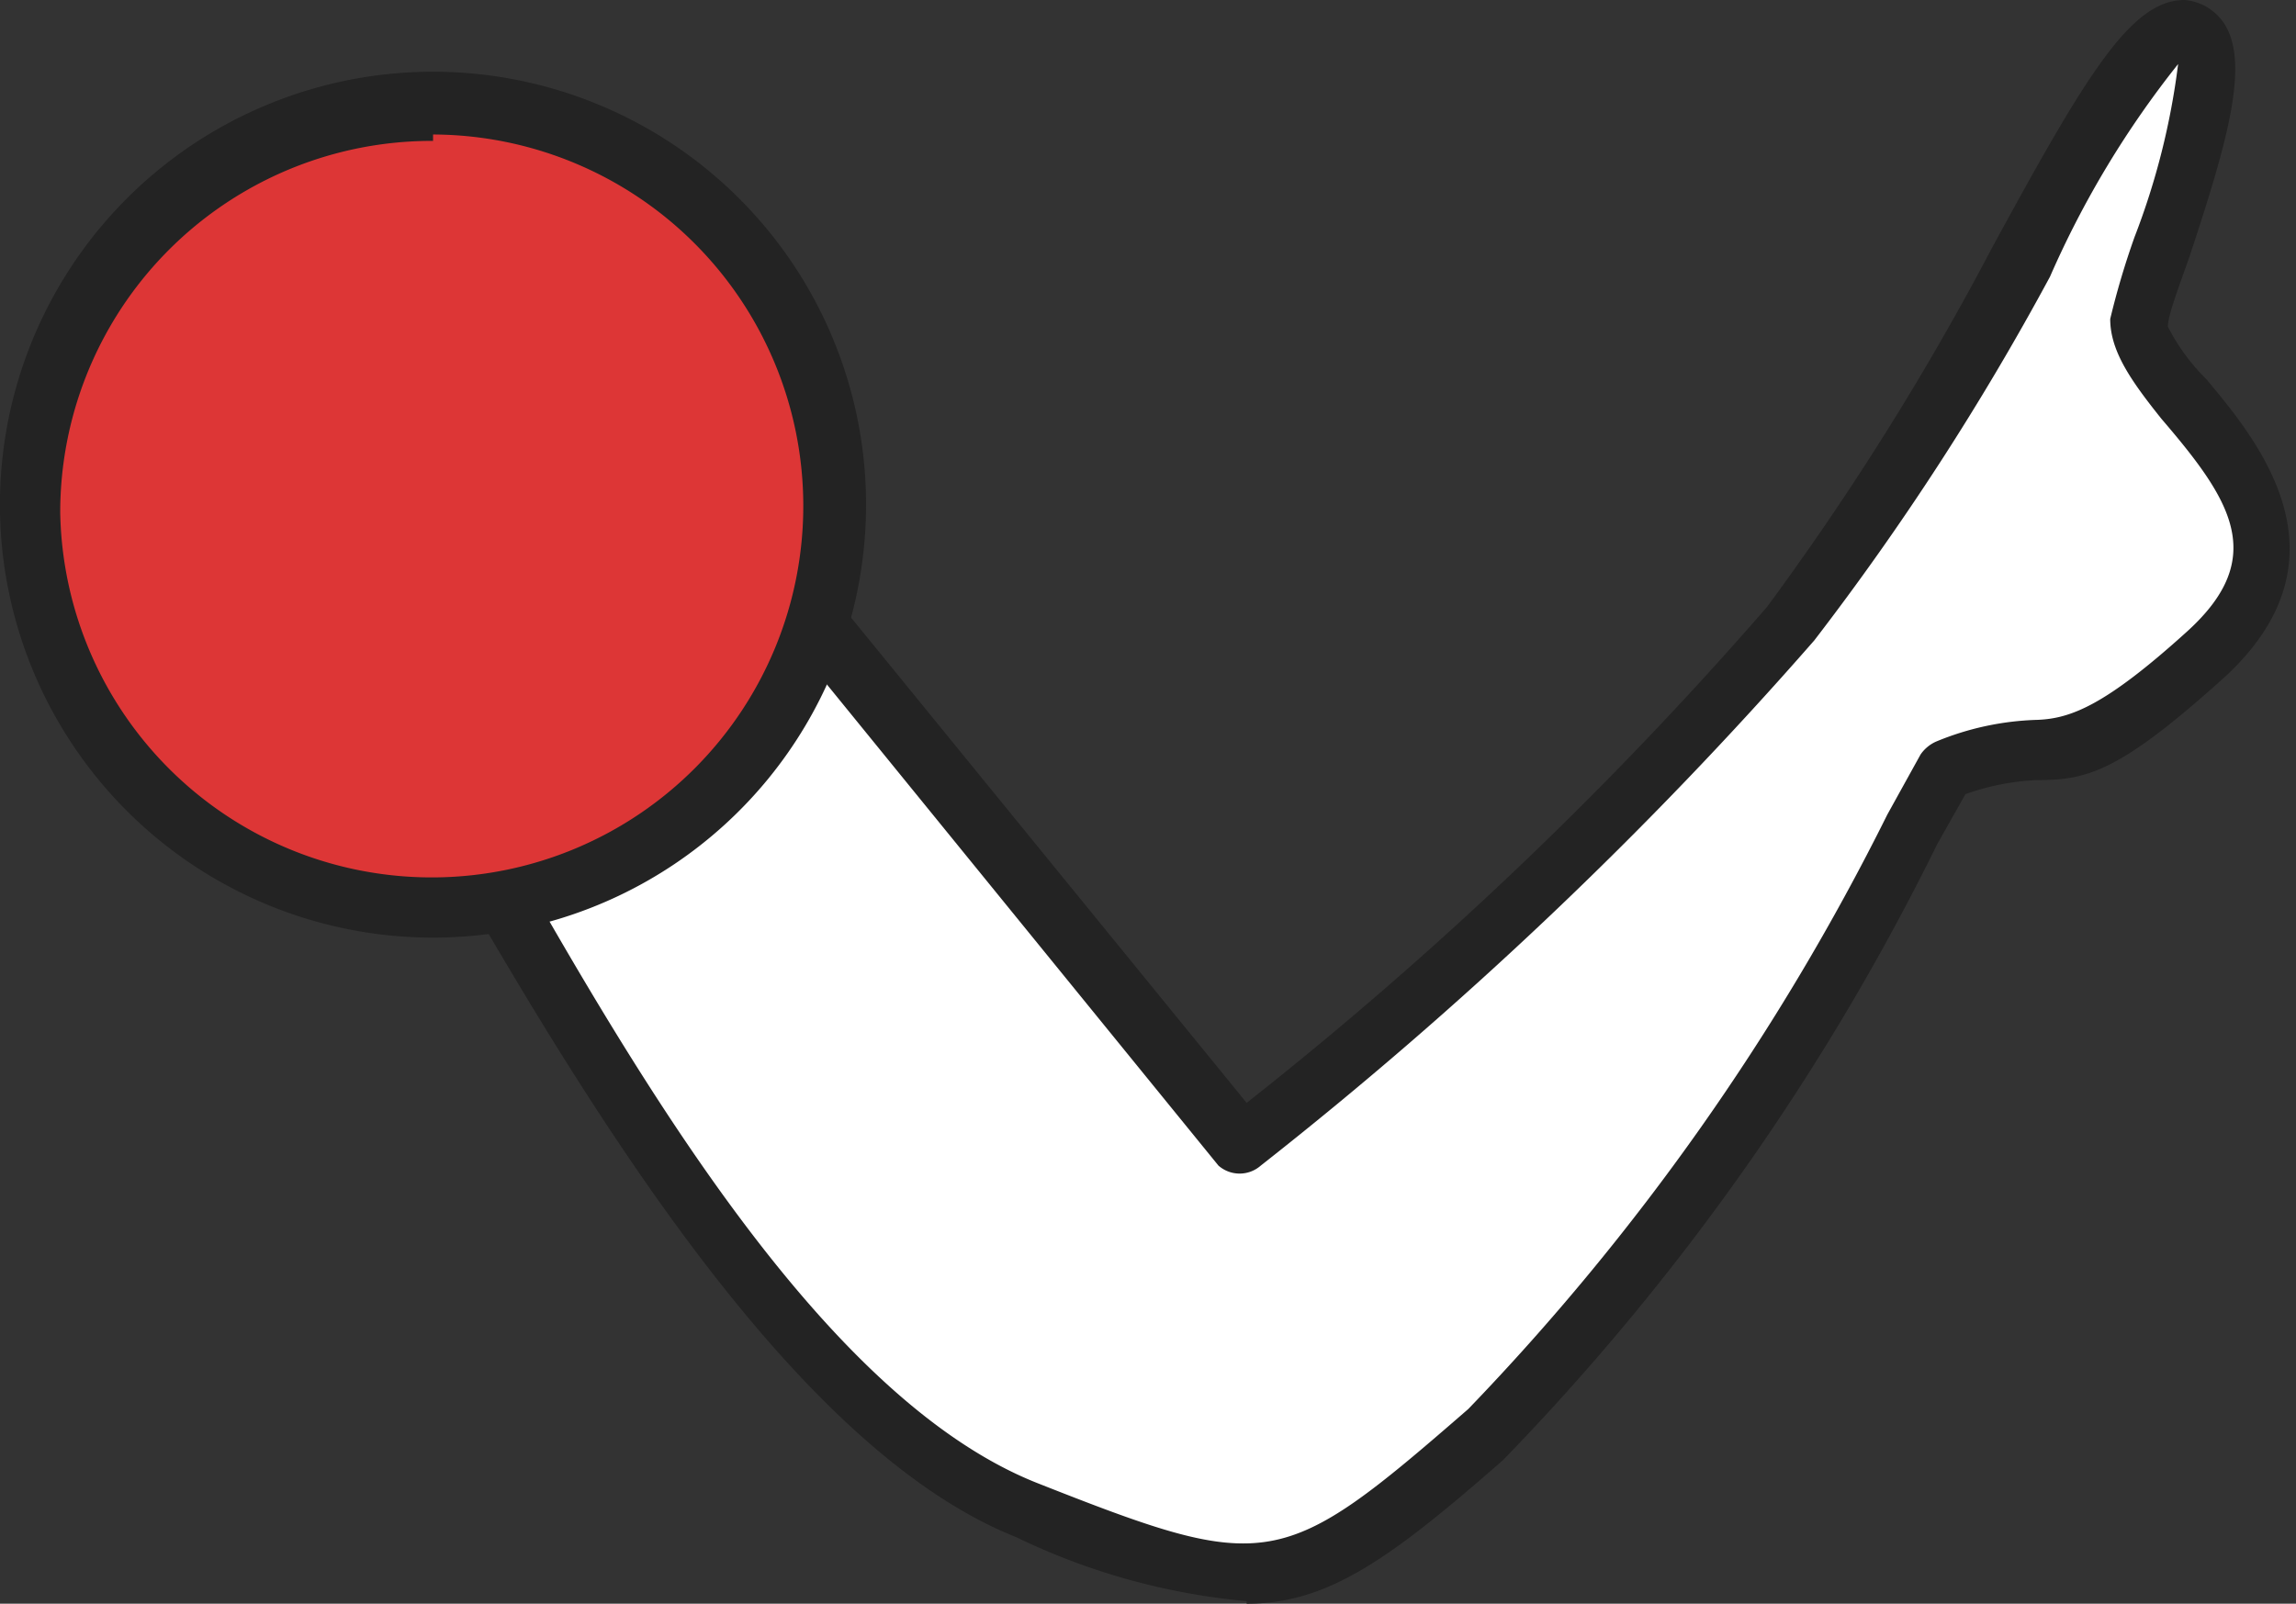
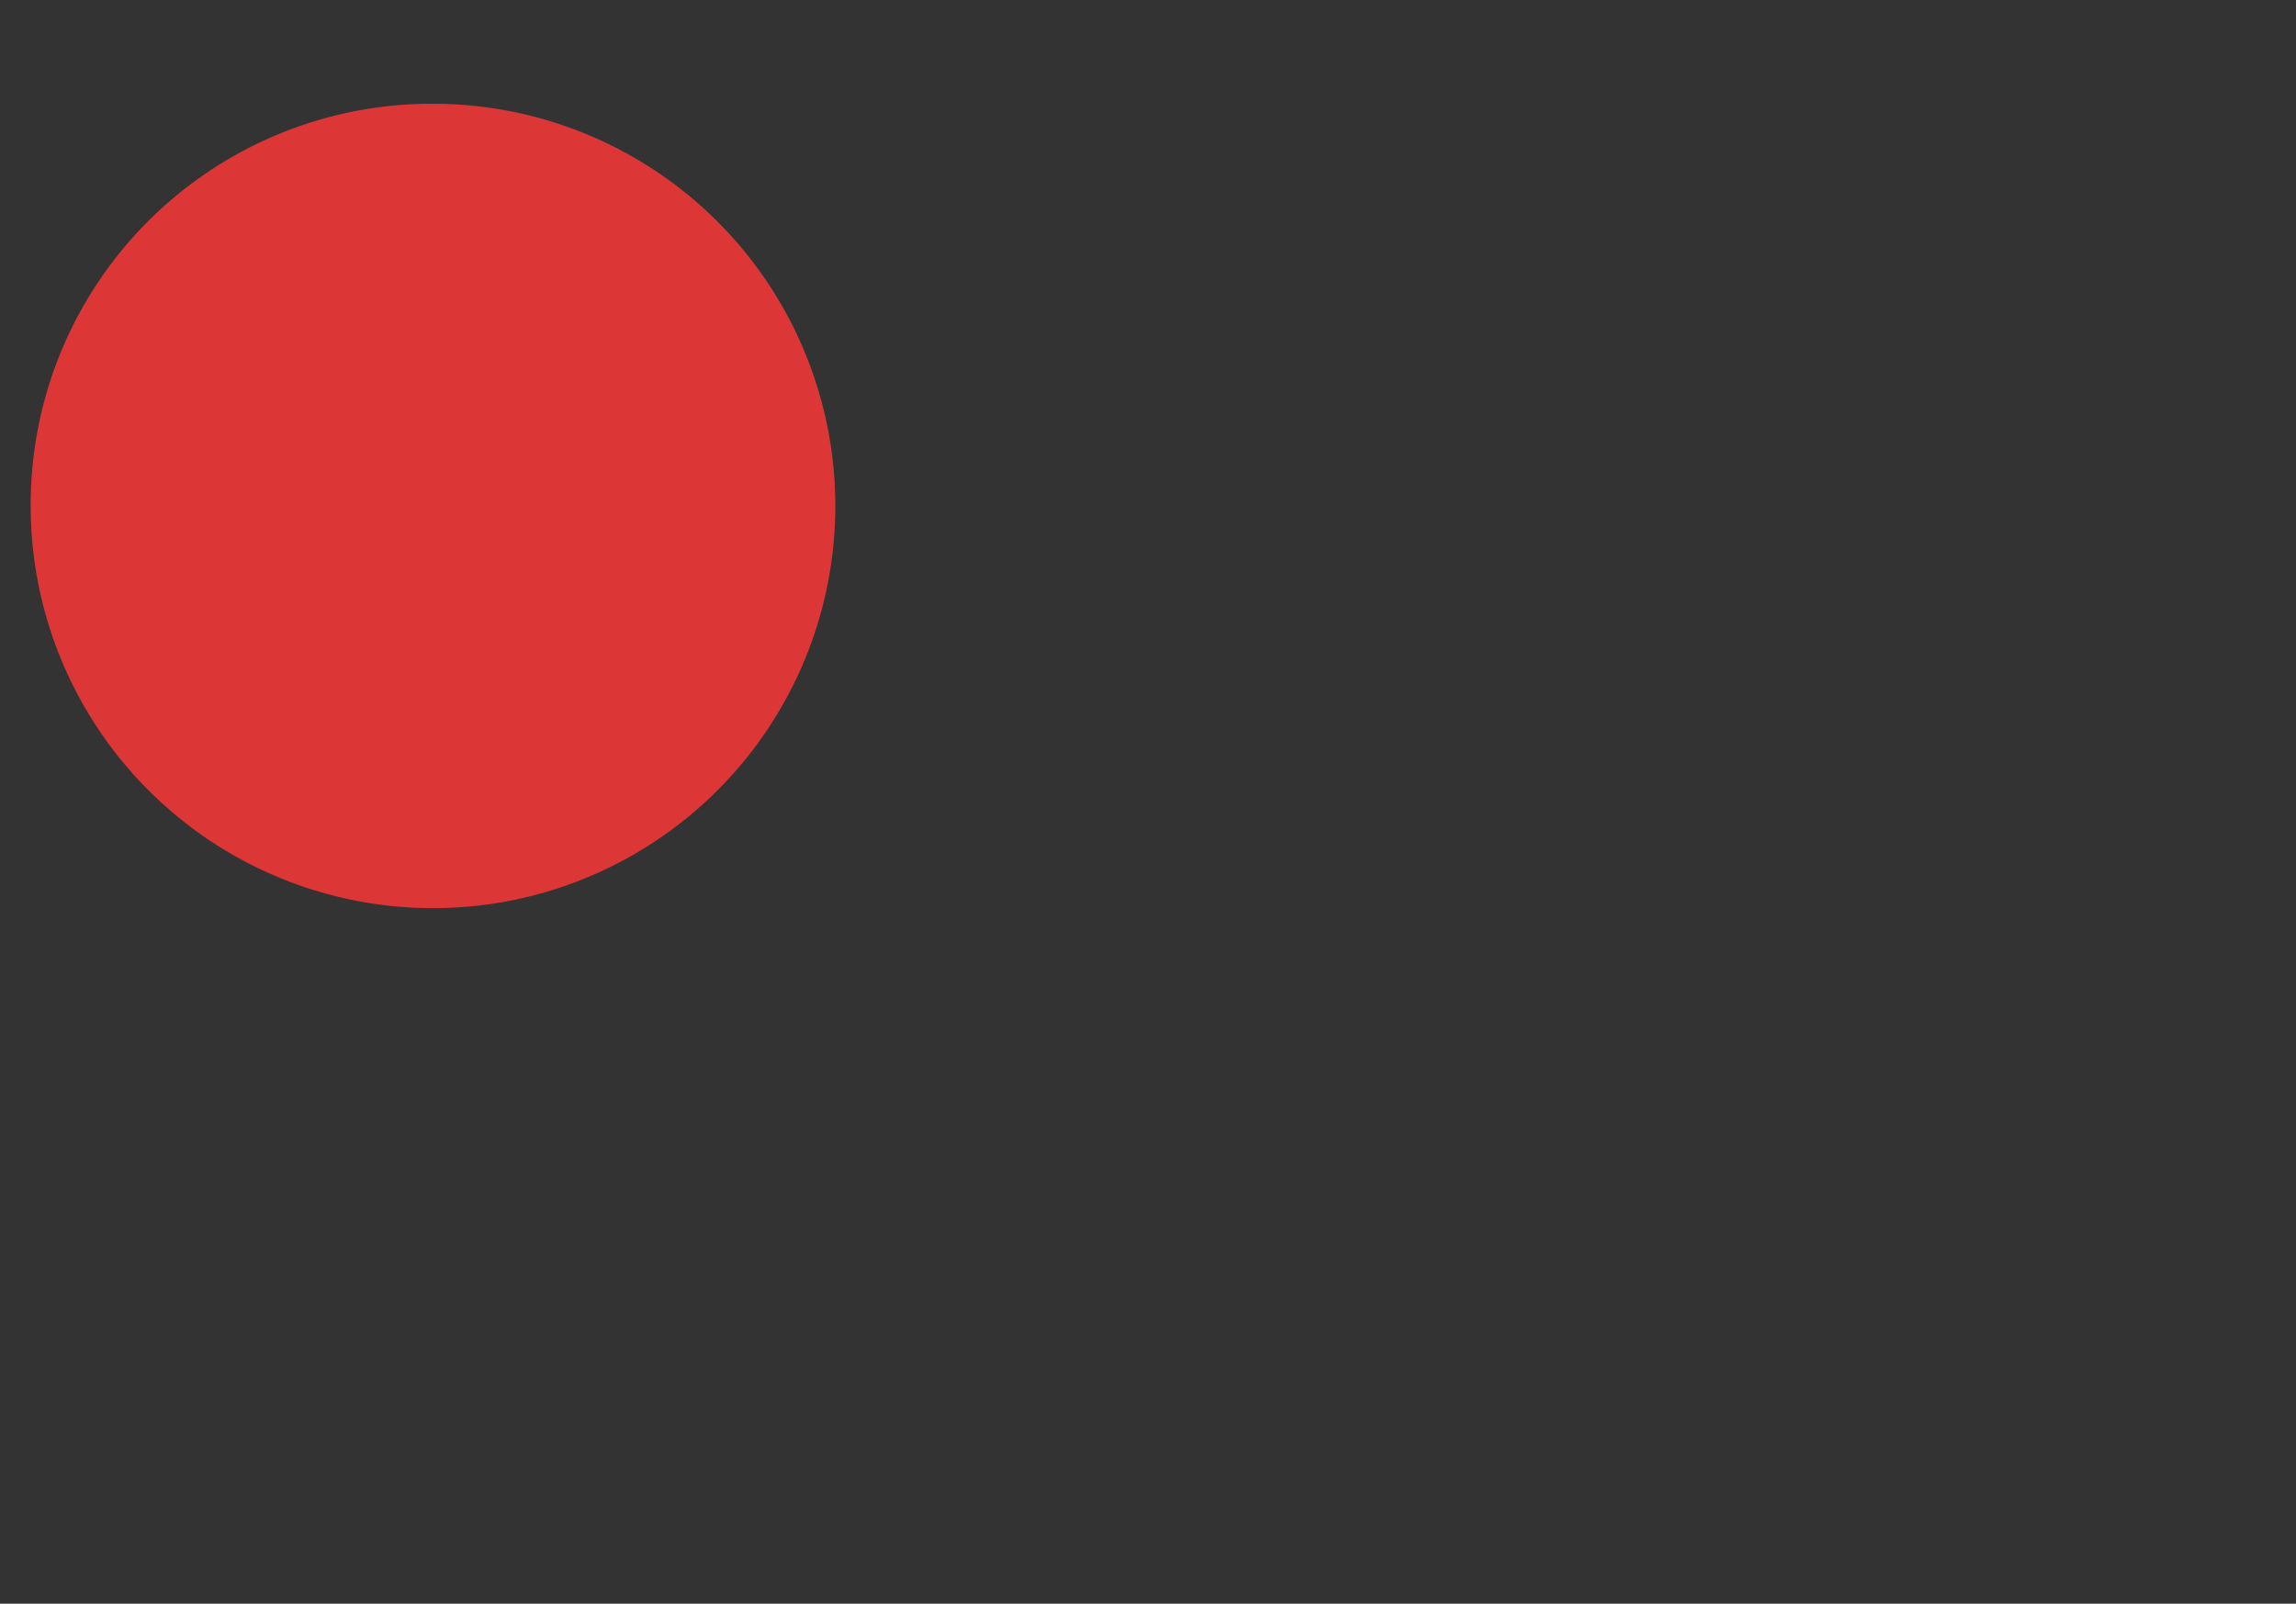
<svg xmlns="http://www.w3.org/2000/svg" viewBox="0 0 17.92 12.52">
  <rect x="0" y="0" width="17.92" height="12.52" fill="#333333" stroke="none" />
  <defs>
    <style>.cls-1{fill:#fff;}.cls-2{fill:#232323;}.cls-3{fill:#dd3636;}</style>
  </defs>
  <g id="レイヤー_2" data-name="レイヤー 2">
    <g id="レイヤー_1-2" data-name="レイヤー 1">
-       <path class="cls-1" d="M5.4,3.68,9.7,8.94a31.79,31.79,0,0,0,4.28-4C15.44,3.05,16.48.23,17.05.24s-.24,1.81-.32,2.28S18.51,4,17.25,5.1s-1.06.53-2,.91c-.56,1-2.06,3.91-3.6,5.21S9.88,12.53,8,11.8s-3.63-4-4.73-5.9C2.43,4.41,5.4,3.68,5.4,3.68" />
-       <path class="cls-2" d="M9.73,12.52c.63,0,1.11-.34,2-1.12a18.81,18.81,0,0,0,3.39-4.81l.22-.39a1.91,1.91,0,0,1,.56-.11c.39,0,.64-.06,1.47-.81,1-.93.26-1.83-.15-2.32a1.58,1.58,0,0,1-.3-.41c0-.09.09-.32.17-.55.29-.88.48-1.52.26-1.83A.41.41,0,0,0,17.05,0h0c-.42,0-.77.59-1.5,1.93a21.78,21.78,0,0,1-1.76,2.81A29.83,29.83,0,0,1,9.73,8.61L5.59,3.53a.24.24,0,0,0-.24-.08c-.08,0-1.94.48-2.37,1.49A1.16,1.16,0,0,0,3.07,6l.15.26c1.14,2,2.85,5,4.71,5.74a5.19,5.19,0,0,0,1.8.5M17,.5a5.68,5.68,0,0,1-.34,1.35,6.22,6.22,0,0,0-.19.64c0,.25.16.48.4.78.54.63.84,1.08.2,1.66s-.91.68-1.17.69a2.22,2.22,0,0,0-.79.17.29.29,0,0,0-.12.1l-.26.47A18.65,18.65,0,0,1,11.46,11C10,12.27,9.9,12.29,8.1,11.58S4.74,8,3.64,6.05l-.15-.27a.69.69,0,0,1-.07-.66c.26-.59,1.35-1,1.9-1.17L9.51,9.1a.25.25,0,0,0,.33,0A32,32,0,0,0,14.16,5,21,21,0,0,0,16,2.16,7.46,7.46,0,0,1,17,.5" />
      <path class="cls-3" d="M.24,4A3.14,3.14,0,1,0,3.38.81,3.13,3.13,0,0,0,.24,4" />
-       <path class="cls-2" d="M3.38,7.32A3.38,3.38,0,1,0,0,4,3.38,3.38,0,0,0,3.38,7.32m0-6.27A2.9,2.9,0,1,1,.47,4a2.9,2.9,0,0,1,2.91-2.9" />
    </g>
  </g>
</svg>